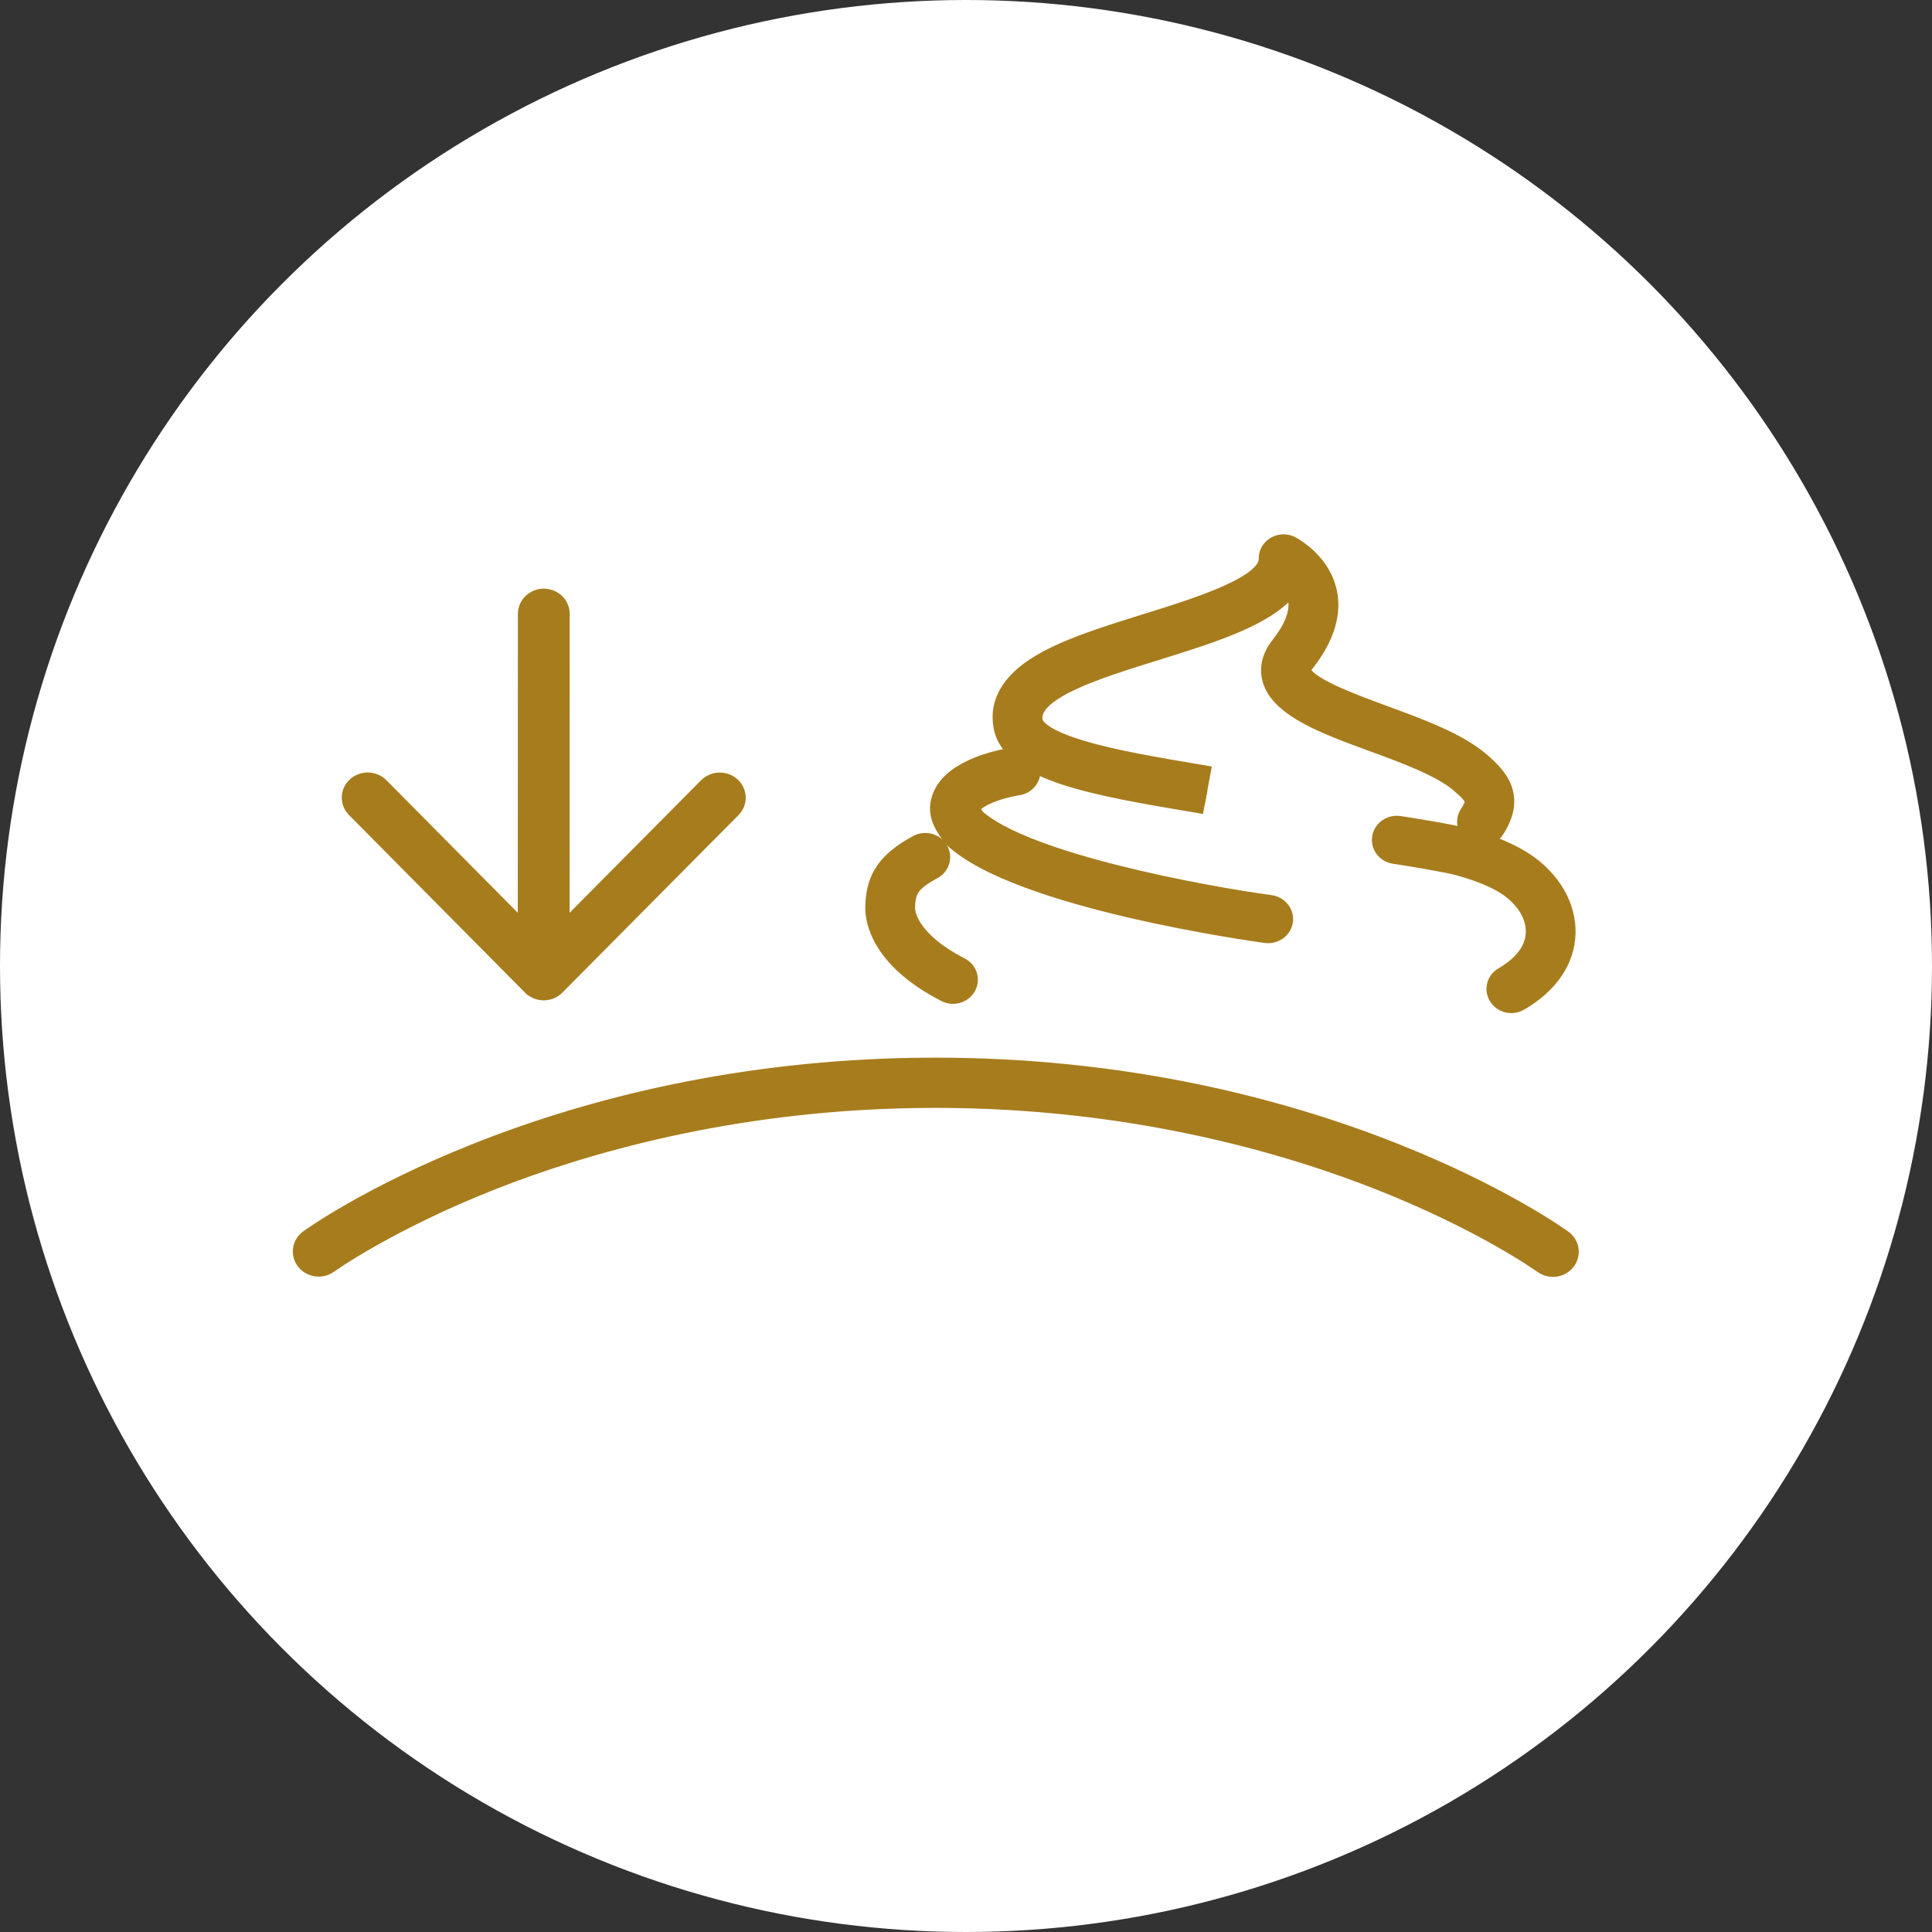
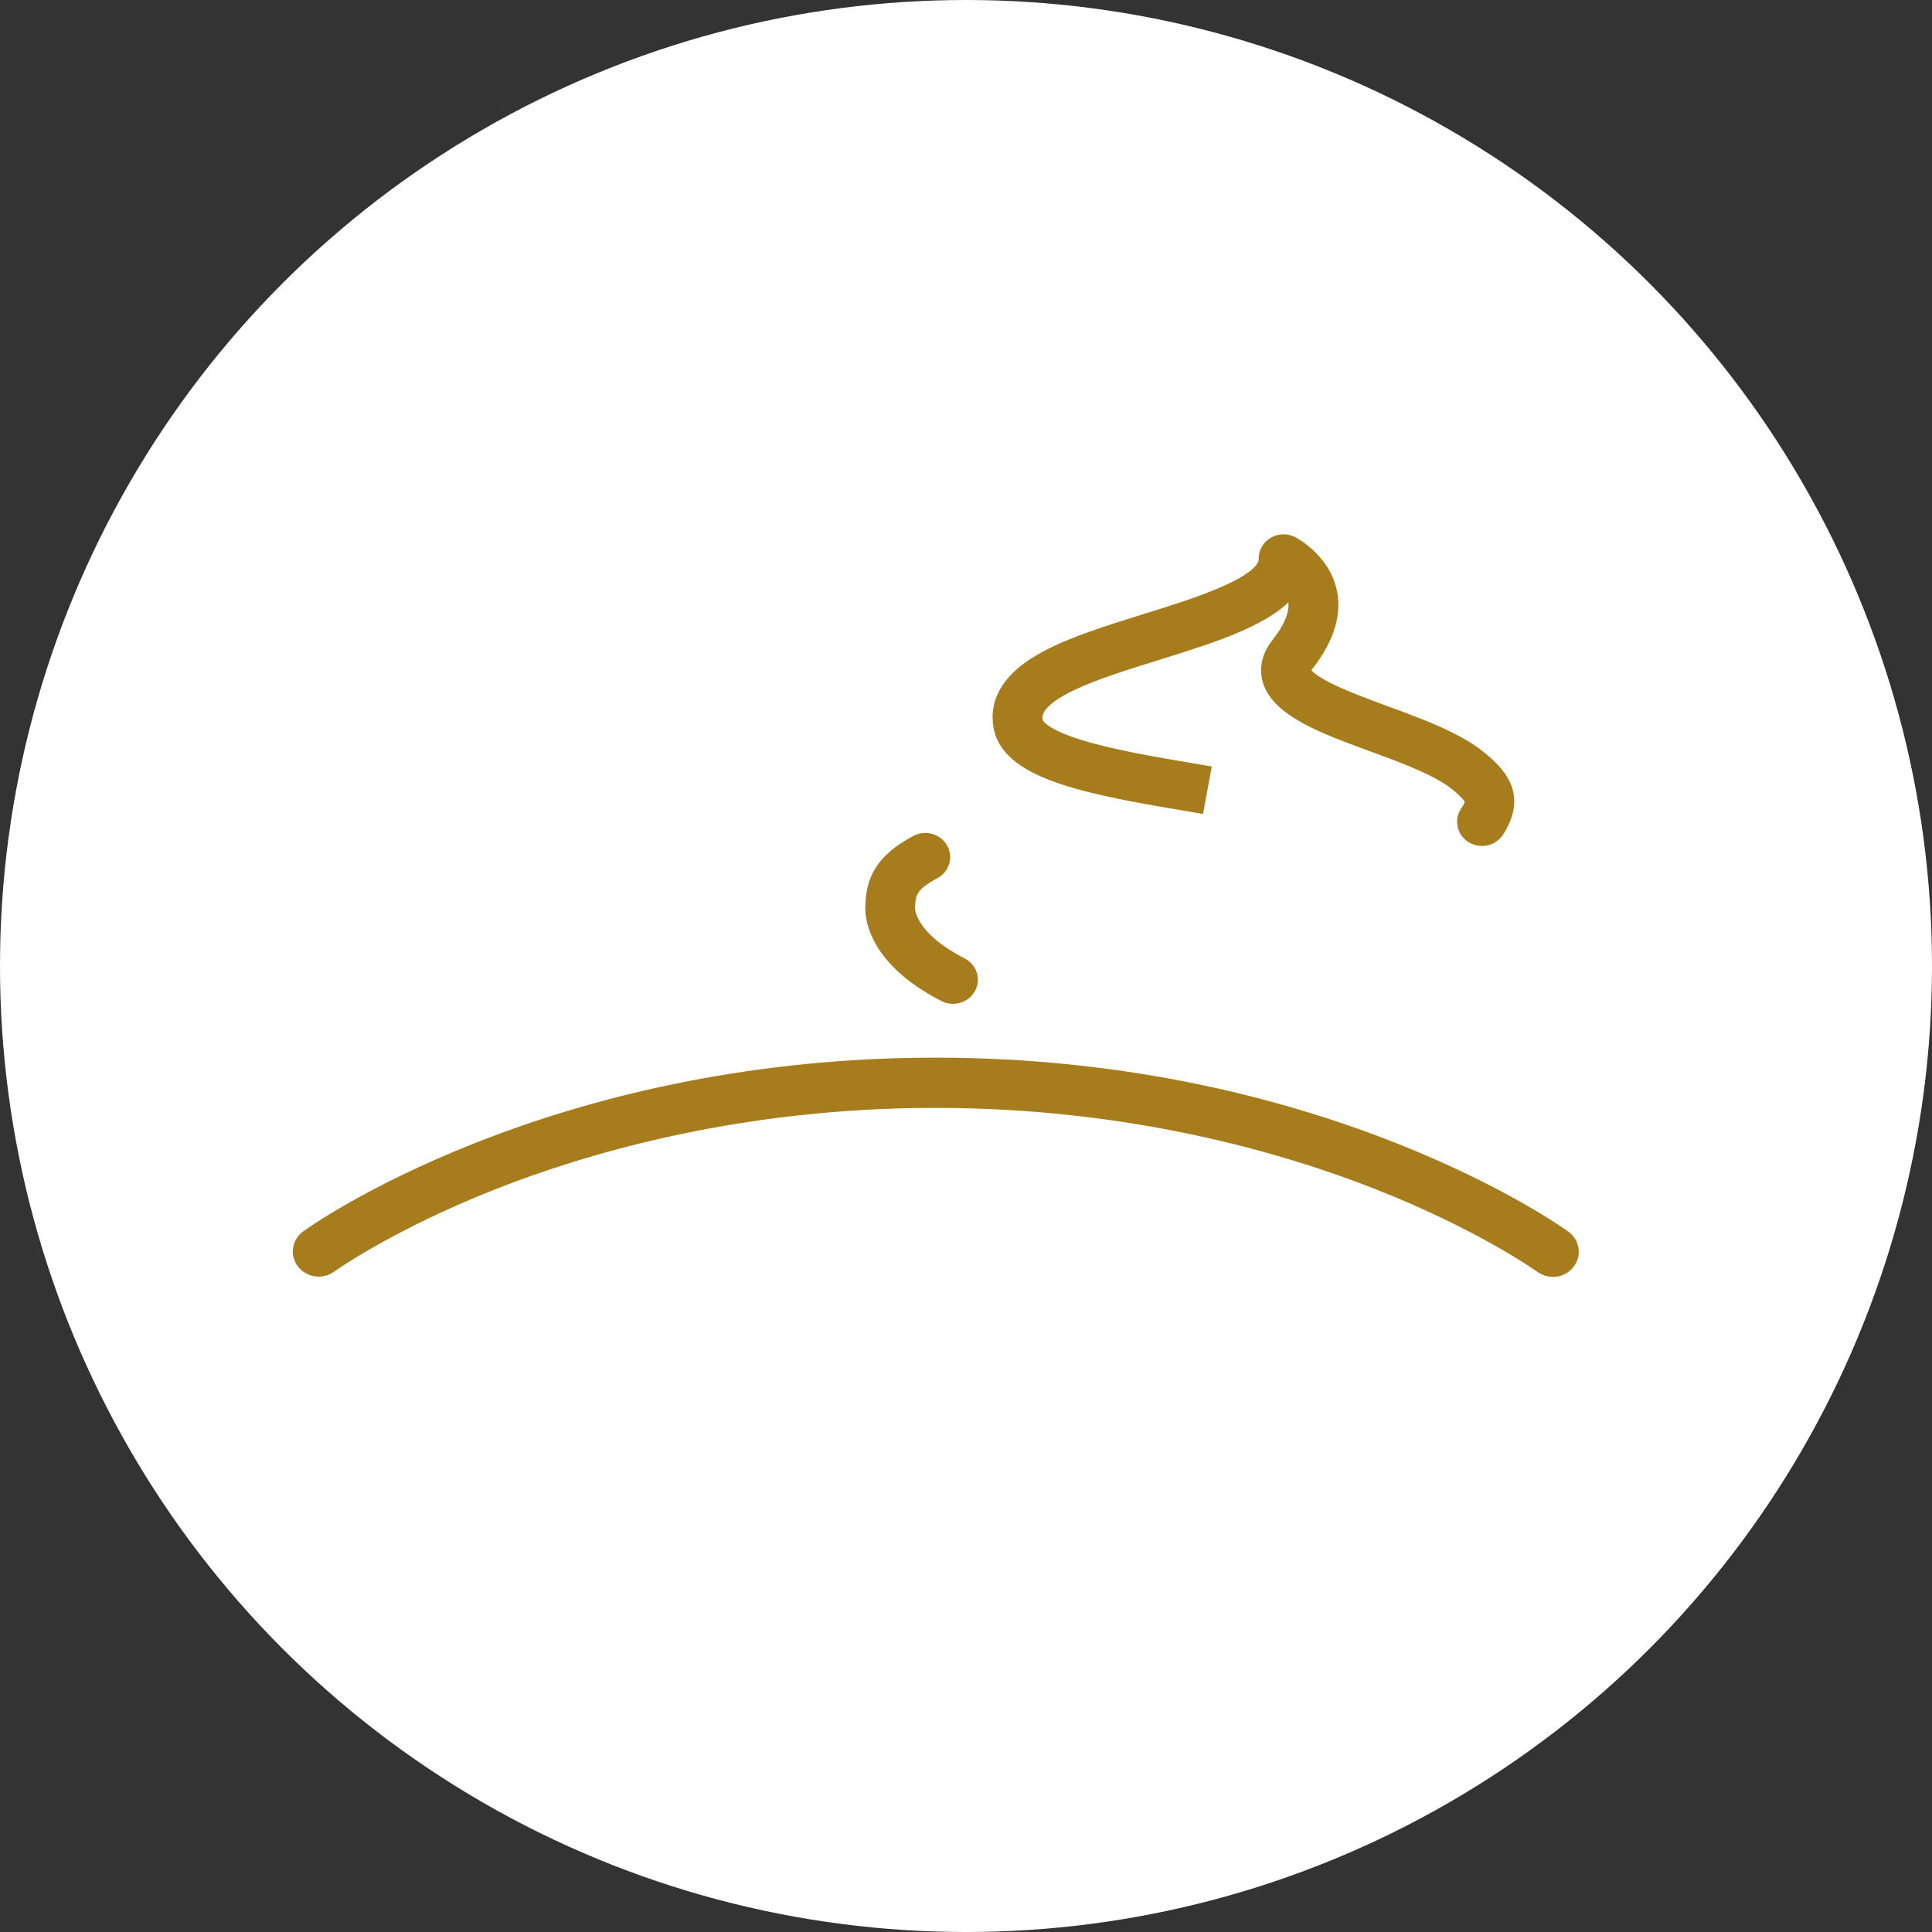
<svg xmlns="http://www.w3.org/2000/svg" width="32" height="32" viewBox="0 0 32 32" fill="none">
  <rect x="0" y="0" width="32" height="32" fill="#333333" stroke="none" />
  <circle cx="16" cy="16" r="16" fill="white" />
-   <path d="M15.742 13.84C15.752 13.855 15.764 13.869 15.778 13.882C16.85 14.9 20.8 15.447 20.968 15.47C20.981 15.471 20.993 15.472 21.006 15.472C21.134 15.472 21.246 15.382 21.265 15.258C21.285 15.121 21.185 14.995 21.042 14.975C19.957 14.828 16.984 14.286 16.167 13.546L16.165 13.543C16.081 13.421 16.074 13.401 16.082 13.376C16.111 13.279 16.374 13.105 16.868 13.022C17.01 12.998 17.105 12.868 17.08 12.733C17.055 12.597 16.919 12.507 16.777 12.53C16.464 12.582 15.722 12.757 15.578 13.239C15.503 13.488 15.621 13.661 15.725 13.814L15.742 13.84V13.84Z" fill="#A77C1C" stroke="#A77C1C" stroke-width="0.3" />
  <path d="M15.66 16.447C15.7 16.467 15.743 16.477 15.784 16.477C15.878 16.477 15.968 16.429 16.015 16.346C16.084 16.225 16.037 16.073 15.909 16.008C15.022 15.551 15.005 15.091 15.006 15.041C15.011 14.774 15.057 14.625 15.454 14.414C15.58 14.347 15.625 14.195 15.554 14.074C15.484 13.954 15.324 13.911 15.198 13.978C14.613 14.29 14.49 14.613 14.482 15.032C14.479 15.22 14.553 15.877 15.661 16.447H15.66Z" fill="#A77C1C" stroke="#A77C1C" stroke-width="0.3" />
-   <path d="M23.176 13.665C23.033 13.644 22.899 13.736 22.876 13.873C22.854 14.009 22.951 14.137 23.094 14.158C23.43 14.209 23.987 14.303 24.171 14.355C24.506 14.449 24.769 14.558 24.953 14.679C25.255 14.878 25.431 15.166 25.422 15.448C25.414 15.725 25.232 15.973 24.897 16.167C24.773 16.238 24.734 16.392 24.809 16.509C24.858 16.587 24.945 16.63 25.033 16.63C25.079 16.63 25.126 16.618 25.169 16.593C25.656 16.312 25.932 15.911 25.946 15.462C25.96 15.01 25.7 14.564 25.251 14.268C25.021 14.117 24.708 13.985 24.319 13.876C24.073 13.807 23.41 13.7 23.176 13.665L23.176 13.665Z" fill="#A77C1C" stroke="#A77C1C" stroke-width="0.3" />
  <path d="M19.805 13.309L19.835 13.146L19.896 12.818C19.154 12.693 18.453 12.575 17.922 12.416C17.265 12.221 17.139 12.04 17.121 11.95C17.027 11.448 18.119 11.108 19.176 10.78C20.096 10.493 21.041 10.2 21.386 9.695C21.574 9.957 21.511 10.292 21.196 10.691C21.012 10.923 21.021 11.13 21.061 11.262C21.205 11.738 21.97 12.019 22.712 12.291C23.279 12.499 23.864 12.714 24.172 12.977C24.456 13.22 24.456 13.276 24.323 13.482C24.247 13.599 24.286 13.753 24.409 13.825C24.451 13.85 24.499 13.862 24.546 13.862C24.634 13.862 24.72 13.82 24.769 13.743C25.124 13.192 24.828 12.867 24.522 12.606C24.142 12.281 23.511 12.05 22.898 11.825C22.395 11.64 21.636 11.362 21.565 11.124C21.561 11.111 21.55 11.073 21.614 10.992C22.371 10.034 21.876 9.423 21.628 9.205C21.56 9.144 21.483 9.088 21.399 9.038C21.317 8.989 21.214 8.987 21.129 9.033C21.046 9.079 20.995 9.165 20.998 9.257C21.011 9.684 19.856 10.043 19.012 10.306C18.383 10.502 17.789 10.686 17.344 10.925C16.772 11.23 16.524 11.605 16.606 12.038C16.748 12.795 18.165 13.033 19.805 13.309Z" fill="#A77C1C" stroke="#A77C1C" stroke-width="0.3" />
-   <path d="M19.851 13.063L19.835 13.146L19.805 13.309L19.851 13.063Z" fill="#A77C1C" stroke="#A77C1C" stroke-width="0.3" />
  <path d="M25.89 20.522C25.85 20.493 24.876 19.792 23.11 19.089C22.075 18.677 20.977 18.348 19.849 18.112C18.439 17.818 16.976 17.668 15.501 17.668C15.375 17.668 15.248 17.669 15.123 17.671C13.777 17.694 12.441 17.842 11.153 18.11C10.024 18.345 8.926 18.673 7.891 19.085C6.122 19.788 5.15 20.488 5.11 20.517C5.051 20.56 5.013 20.622 5.003 20.693C4.993 20.764 5.012 20.833 5.057 20.89C5.112 20.958 5.195 20.996 5.285 20.995C5.344 20.994 5.401 20.975 5.448 20.94C5.458 20.933 6.424 20.24 8.145 19.56C9.64 18.97 12.067 18.255 15.137 18.203C15.258 18.201 15.38 18.2 15.501 18.2C18.73 18.201 21.283 18.943 22.856 19.564C24.565 20.24 25.511 20.916 25.551 20.944C25.602 20.981 25.662 21 25.725 20.999C25.811 20.998 25.89 20.96 25.942 20.895C26.036 20.778 26.012 20.611 25.89 20.522L25.89 20.522Z" fill="#A77C1C" stroke="#A77C1C" stroke-width="0.3" />
-   <path d="M8.803 16.335C8.855 16.388 8.929 16.419 9.006 16.419H9.01C9.085 16.417 9.157 16.387 9.208 16.335L12.125 13.395C12.231 13.288 12.226 13.12 12.114 13.019C12.06 12.971 11.991 12.945 11.917 12.946C11.842 12.947 11.771 12.977 11.719 13.029L9.284 15.483L9.286 10.167C9.286 10.096 9.257 10.029 9.204 9.978C9.151 9.928 9.081 9.901 9.007 9.9H9.002C8.851 9.903 8.728 10.022 8.728 10.166L8.726 15.483L6.293 13.028C6.238 12.973 6.165 12.944 6.085 12.945C6.015 12.946 5.949 12.972 5.898 13.018C5.786 13.118 5.781 13.287 5.887 13.394L8.802 16.335L8.803 16.335Z" fill="#A77C1C" stroke="#A77C1C" stroke-width="0.3" />
</svg>